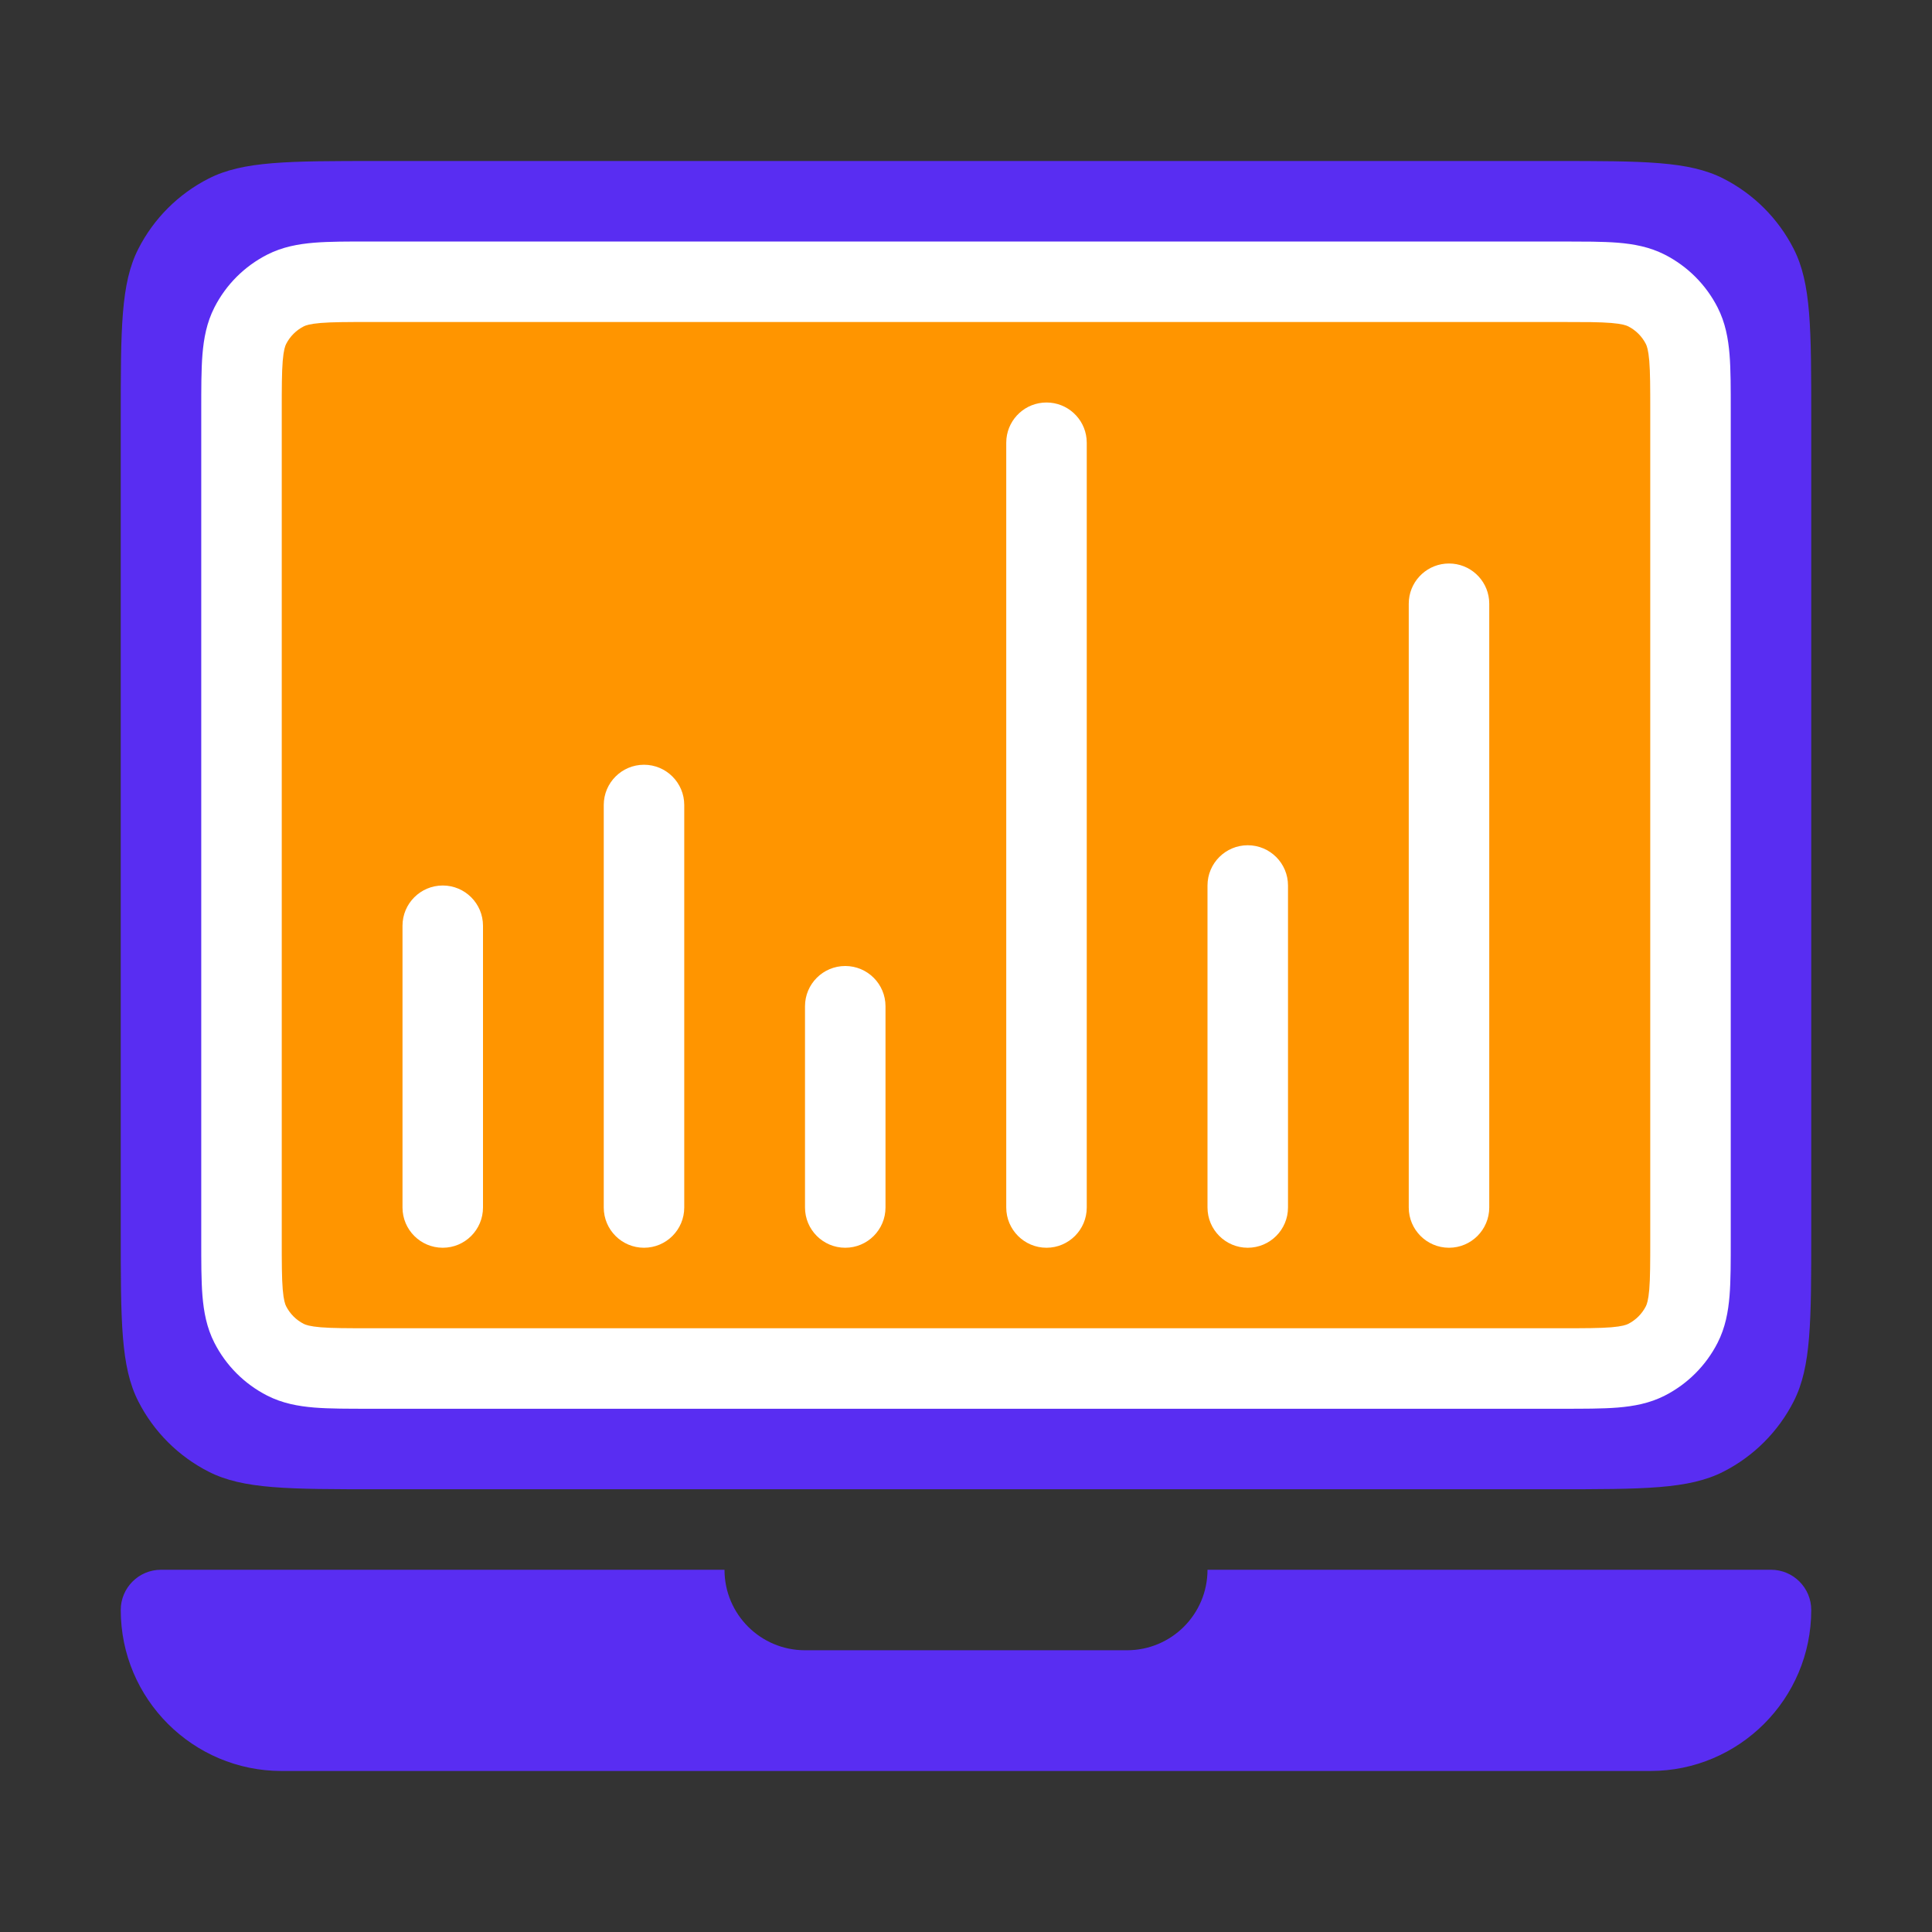
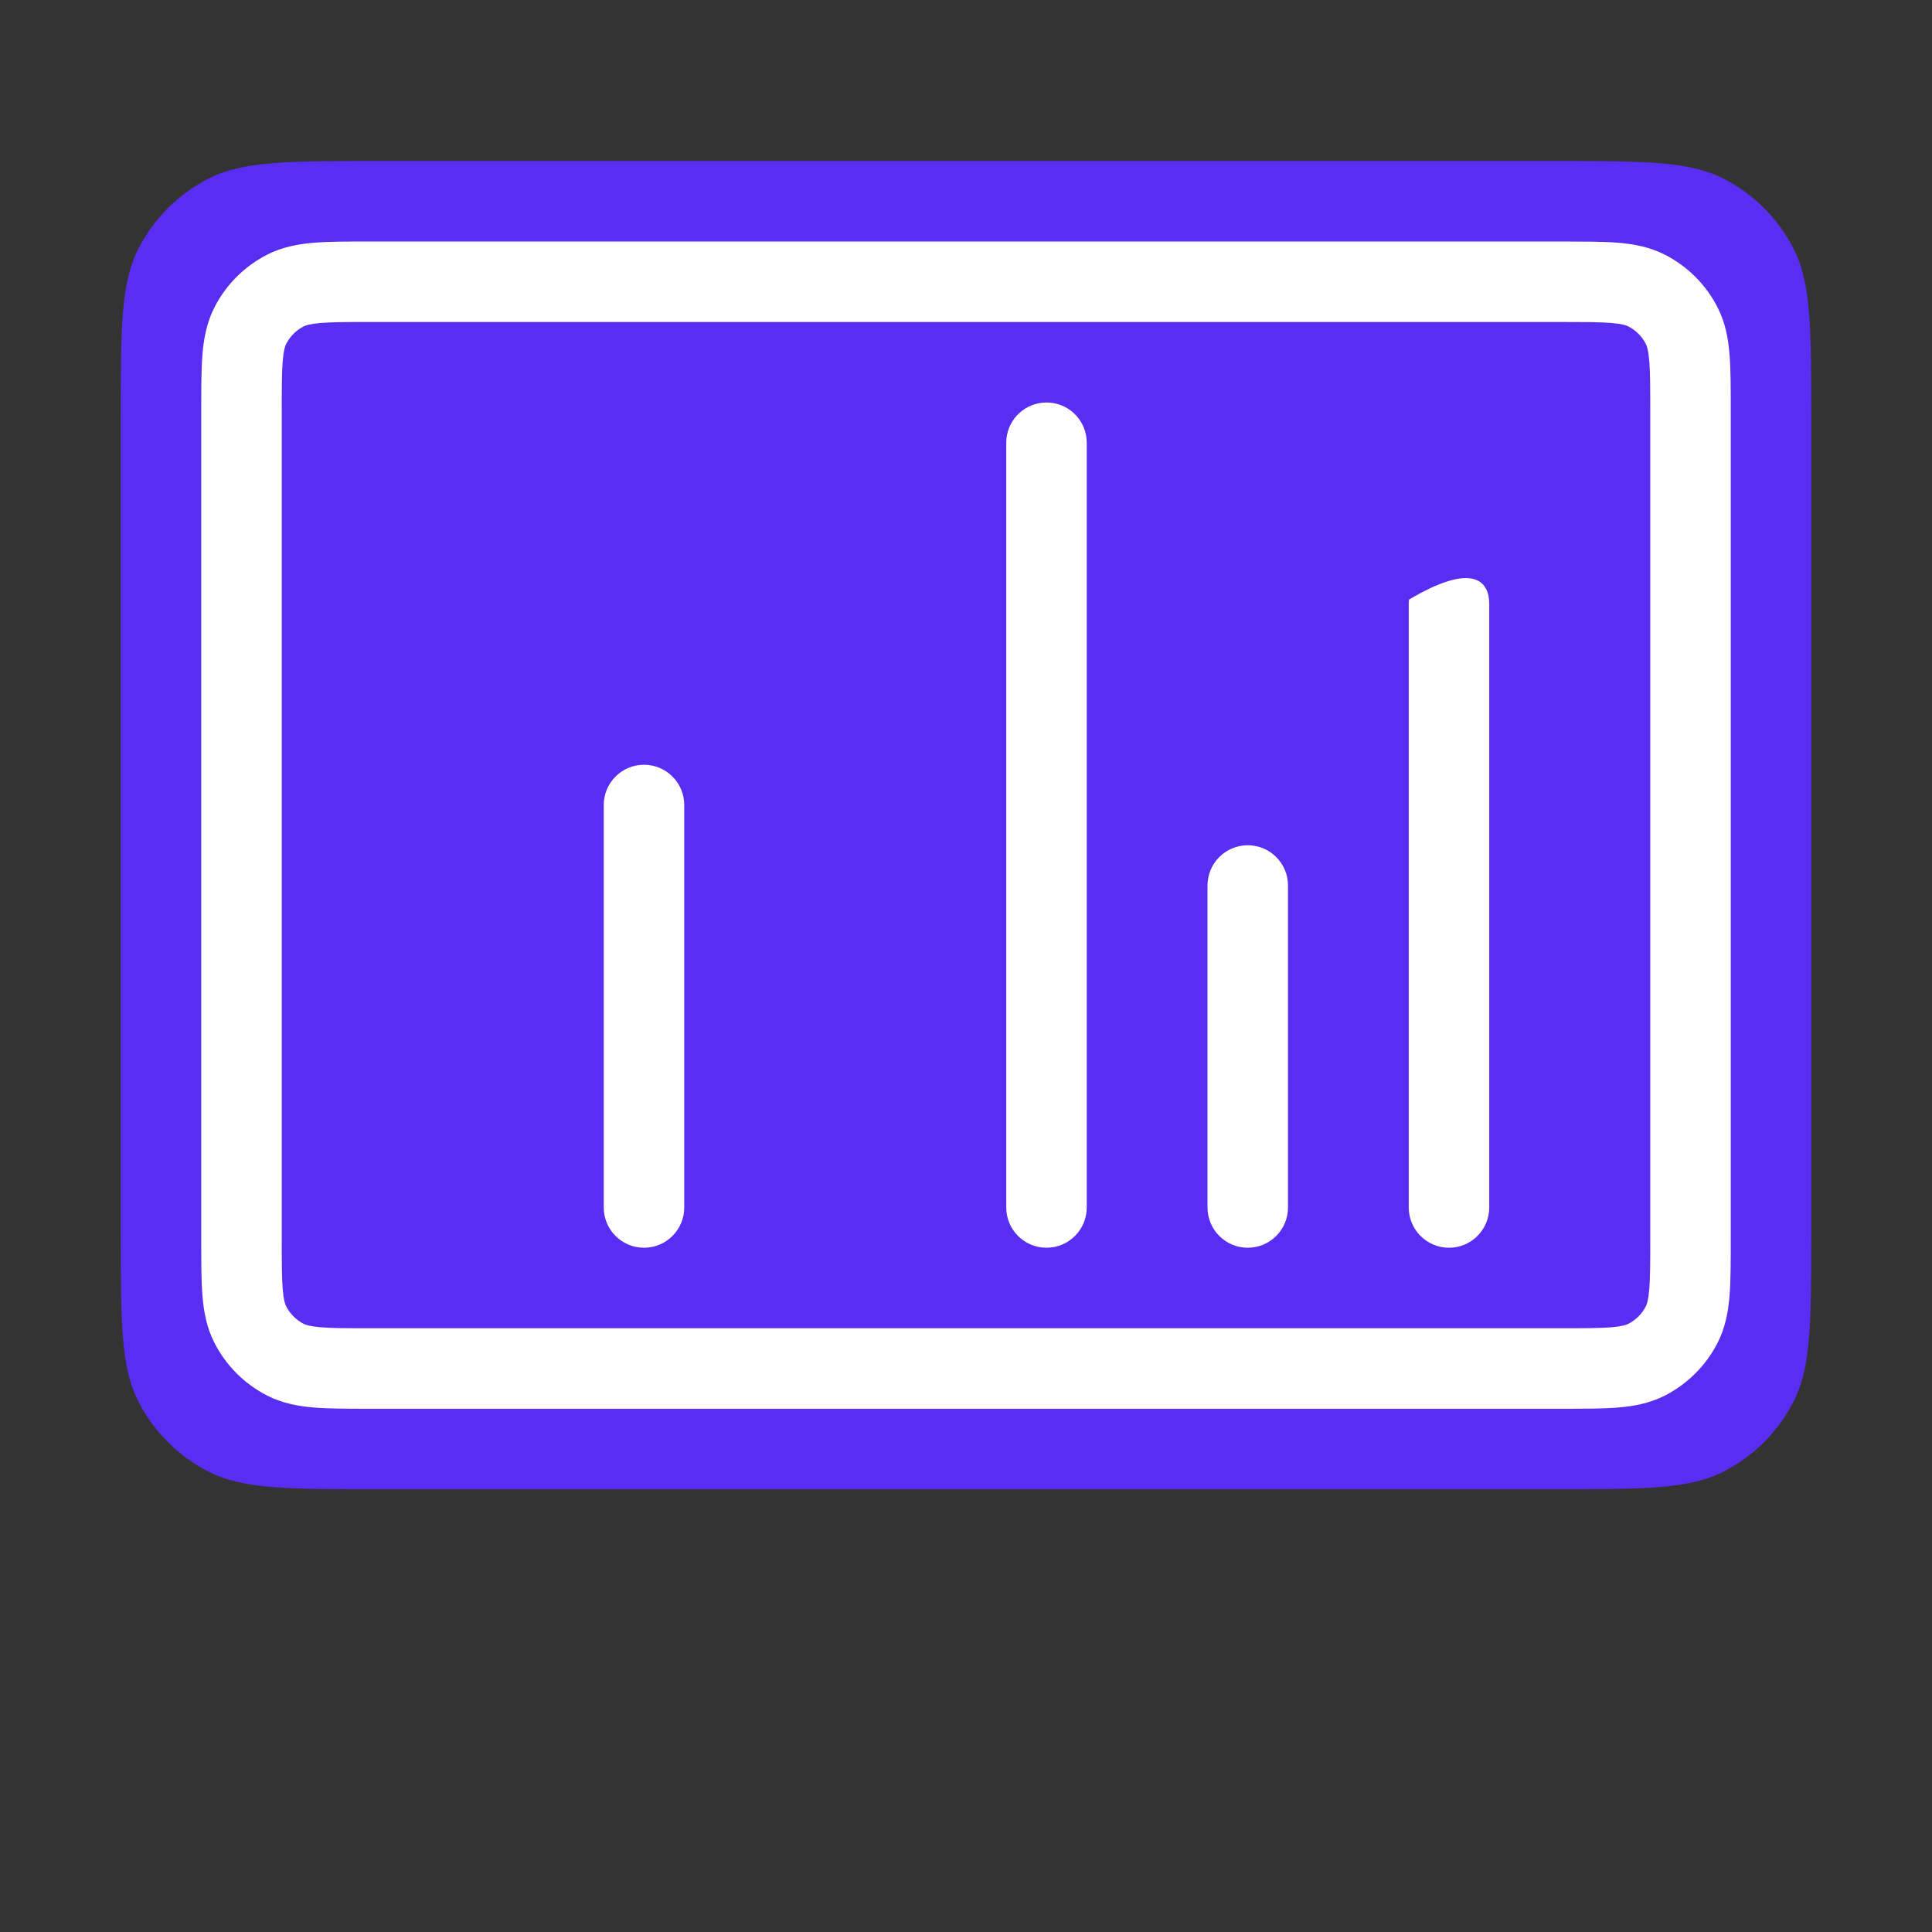
<svg xmlns="http://www.w3.org/2000/svg" width="48" height="48" viewBox="0 0 48 48" fill="none">
  <rect x="0" y="0" width="48" height="48" fill="#333333" stroke="none" />
-   <path d="M7 44H41C43.209 44 45 42.209 45 40C45 39.448 44.552 39 44 39H30C30 40.105 29.105 41 28 41H20C18.895 41 18 40.105 18 39H4C3.448 39 3 39.448 3 40C3 42.209 4.791 44 7 44Z" fill="#592DF2" />
  <path d="M3 10.4C3 8.16 3 7.04 3.436 6.184C3.819 5.431 4.431 4.819 5.184 4.436C6.04 4 7.16 4 9.4 4H38.6C40.84 4 41.96 4 42.816 4.436C43.569 4.819 44.181 5.431 44.564 6.184C45 7.04 45 8.16 45 10.4V30.6C45 32.84 45 33.96 44.564 34.816C44.181 35.569 43.569 36.181 42.816 36.564C41.96 37 40.84 37 38.6 37H9.4C7.16 37 6.04 37 5.184 36.564C4.431 36.181 3.819 35.569 3.436 34.816C3 33.96 3 32.84 3 30.6V10.4Z" fill="#592DF2" />
-   <path d="M6 10.2C6 9.08 6 8.52 6.218 8.092C6.41 7.716 6.716 7.41 7.092 7.218C7.52 7 8.08 7 9.2 7H38.8C39.92 7 40.48 7 40.908 7.218C41.284 7.41 41.59 7.716 41.782 8.092C42 8.52 42 9.08 42 10.2V30.8C42 31.92 42 32.48 41.782 32.908C41.59 33.284 41.284 33.59 40.908 33.782C40.48 34 39.92 34 38.8 34H9.2C8.08 34 7.52 34 7.092 33.782C6.716 33.59 6.41 33.284 6.218 32.908C6 32.48 6 31.92 6 30.8V10.2Z" fill="#FF9500" />
  <path d="M41 10.2C41 9.624 40.999 9.251 40.976 8.968C40.953 8.696 40.916 8.595 40.891 8.546C40.795 8.358 40.642 8.205 40.454 8.109C40.405 8.084 40.304 8.047 40.032 8.024C39.891 8.013 39.727 8.006 39.526 8.003L38.8 8H9.2C8.624 8 8.251 8.001 7.968 8.024C7.696 8.047 7.595 8.084 7.546 8.109C7.358 8.205 7.205 8.358 7.109 8.546C7.084 8.595 7.047 8.696 7.024 8.968C7.001 9.251 7 9.624 7 10.2V30.8C7 31.376 7.001 31.749 7.024 32.032C7.047 32.304 7.084 32.405 7.109 32.454C7.205 32.642 7.358 32.795 7.546 32.891C7.595 32.916 7.696 32.953 7.968 32.976C8.251 32.999 8.624 33 9.2 33H38.8C39.376 33 39.749 32.999 40.032 32.976C40.304 32.953 40.405 32.916 40.454 32.891C40.642 32.795 40.795 32.642 40.891 32.454C40.916 32.405 40.953 32.304 40.976 32.032C40.999 31.749 41 31.376 41 30.8V10.2ZM43 30.8C43 31.343 43.001 31.812 42.97 32.195C42.937 32.591 42.866 32.984 42.673 33.362C42.385 33.926 41.926 34.385 41.362 34.673C40.984 34.866 40.591 34.937 40.195 34.97C39.812 35.001 39.343 35 38.8 35H9.2C8.657 35 8.188 35.001 7.805 34.97C7.409 34.937 7.016 34.866 6.638 34.673C6.073 34.385 5.615 33.926 5.327 33.362C5.134 32.984 5.063 32.591 5.03 32.195C4.999 31.812 5 31.343 5 30.8V10.2C5 9.657 4.999 9.188 5.03 8.805C5.063 8.409 5.134 8.016 5.327 7.638C5.615 7.073 6.073 6.615 6.638 6.327C7.016 6.134 7.409 6.063 7.805 6.03C8.188 5.999 8.657 6 9.2 6H38.8L39.558 6.004C39.79 6.008 40.004 6.015 40.195 6.03C40.591 6.063 40.984 6.134 41.362 6.327C41.926 6.615 42.385 7.073 42.673 7.638C42.866 8.016 42.937 8.409 42.97 8.805C43.001 9.188 43 9.657 43 10.2V30.8Z" fill="white" />
-   <path d="M10 23C10 22.448 10.448 22 11 22C11.552 22 12 22.448 12 23L12 30C12 30.552 11.552 31 11 31C10.448 31 10 30.552 10 30L10 23Z" fill="white" />
  <path d="M15 20C15 19.448 15.448 19 16 19C16.552 19 17 19.448 17 20L17 30C17 30.552 16.552 31 16 31C15.448 31 15 30.552 15 30L15 20Z" fill="white" />
-   <path d="M20 25C20 24.448 20.448 24 21 24C21.552 24 22 24.448 22 25L22 30C22 30.552 21.552 31 21 31C20.448 31 20 30.552 20 30L20 25Z" fill="white" />
  <path d="M25 11L25.005 10.898C25.056 10.393 25.482 10 26 10C26.518 10 26.944 10.393 26.995 10.898L27 11L27 30C27 30.552 26.552 31 26 31C25.448 31 25 30.552 25 30L25 11Z" fill="white" />
  <path d="M30 22C30 21.448 30.448 21 31 21C31.552 21 32 21.448 32 22L32 30C32 30.552 31.552 31 31 31C30.448 31 30 30.552 30 30L30 22Z" fill="white" />
-   <path d="M35 15L35.005 14.898C35.056 14.393 35.482 14 36 14C36.518 14 36.944 14.393 36.995 14.898L37 15L37 30C37 30.552 36.552 31 36 31C35.448 31 35 30.552 35 30L35 15Z" fill="white" />
+   <path d="M35 15L35.005 14.898C36.518 14 36.944 14.393 36.995 14.898L37 15L37 30C37 30.552 36.552 31 36 31C35.448 31 35 30.552 35 30L35 15Z" fill="white" />
</svg>